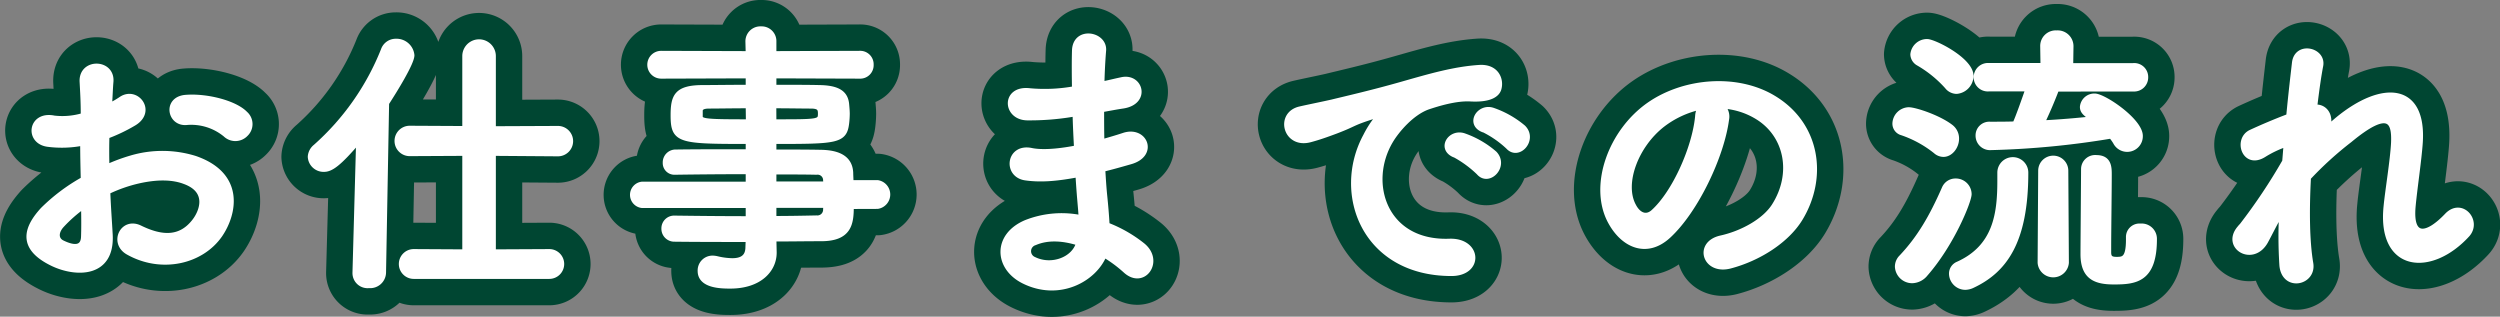
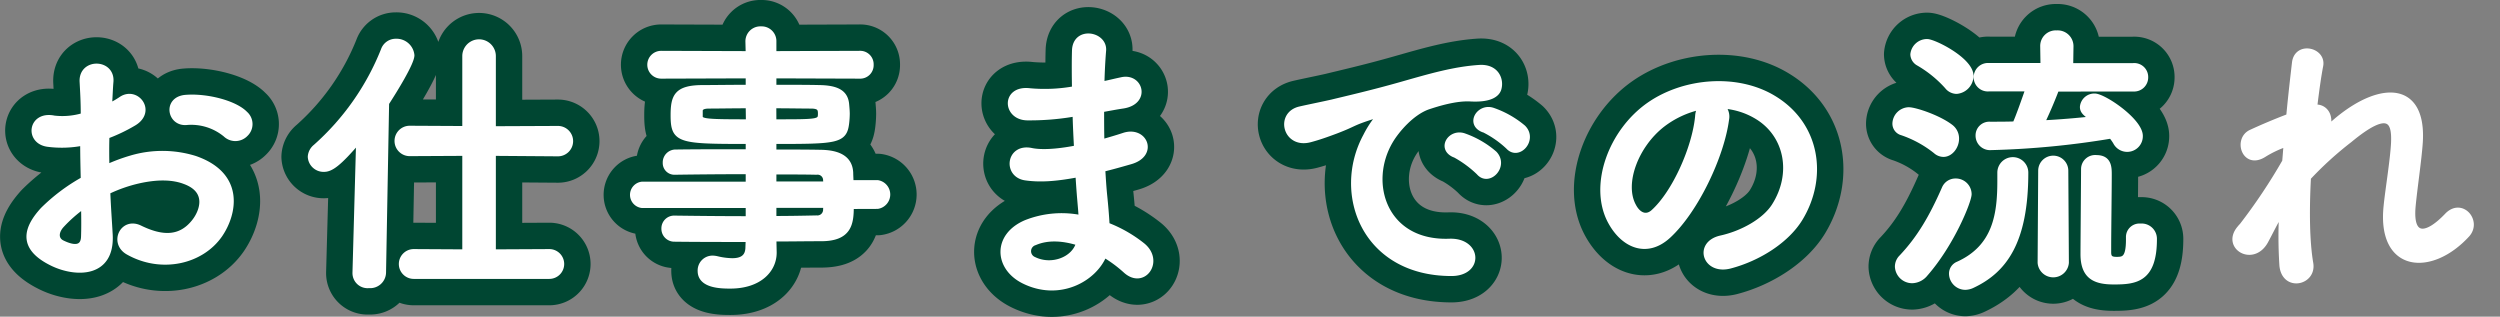
<svg xmlns="http://www.w3.org/2000/svg" viewBox="0 0 521.32 66.03">
  <rect x="0" y="0" width="521.32" height="66.03" fill="#808080" stroke="none" />
  <defs>
    <style>.cls-1{fill:#006eb8;}.cls-2,.cls-3{fill:none;stroke-linecap:round;stroke-linejoin:round;}.cls-2{stroke:#004632;stroke-width:12px;}.cls-3{stroke:#fff;}.cls-4{fill:#fff;}</style>
  </defs>
  <title>flow_title</title>
  <g id="レイヤー_2" data-name="レイヤー 2">
    <g id="_01" data-name="01">
      <path class="cls-1" d="M23,48.9c.48,8.58-7.2,8.46-12.12,6.06-7.14-3.48-5.16-7.74-2-11.22a38.65,38.65,0,0,1,8.46-6.36c-.06-2.52-.12-5.1-.12-7.5a22.5,22.5,0,0,1-7.2.24c-4.44-.54-3.72-6.54,1.26-5.52a15,15,0,0,0,6.06-.54c0-2.82-.12-4.74-.24-7-.24-4.44,6.36-4.32,6.06-.06-.12,1.32-.18,3.24-.3,5a18,18,0,0,0,2.4-1.38c3.24-2.16,6.9,2.58,2.7,5.1a34.68,34.68,0,0,1-5.64,2.7c-.06,1.86-.06,4.08,0,6.36a36.94,36.94,0,0,1,5-1.86A23,23,0,0,1,40.68,33c9.9,3.42,8.28,11.52,5.22,16-3.9,5.64-12.3,7.56-19.26,3.6-3.42-2-1.08-6.9,2.58-5.1,4.68,2.28,8.52,2.34,11.4-1.5,1.44-1.92,3.12-6.18-2.1-8.1-2.34-.9-5.52-1.08-9.72-.12A30.49,30.49,0,0,0,22.5,40C22.62,43.2,22.86,46.32,23,48.9ZM12.9,47c-1.26,1.38-1.26,2.94.12,3.6,2.58,1.26,4.32,1.08,4.38-1.26.06-1.62.06-3.84,0-6.3A29.45,29.45,0,0,0,12.9,47Zm34-19A11.21,11.21,0,0,0,39,25.56c-3.66.42-4.62-4.92-.3-5.28S49,21.42,51.18,23.7A2.91,2.91,0,0,1,51.24,28,3,3,0,0,1,46.92,28Z" />
      <path class="cls-1" d="M74.76,29.4c-4.14,4.86-5.76,5.94-7.2,5.94a2.8,2.8,0,0,1-2.88-2.64,2.89,2.89,0,0,1,1.08-2.1A53.23,53.23,0,0,0,79.92,10.44a2.75,2.75,0,0,1,2.64-1.86,3.25,3.25,0,0,1,3.36,2.94c0,1.62-3.66,7.5-5.28,10L80,56.88a2.81,2.81,0,0,1-3.06,2.7A2.65,2.65,0,0,1,74,57v-.12ZM86.28,57.66a2.61,2.61,0,1,1,0-5.22l10.62.06V32l-11.46.06a2.67,2.67,0,1,1,0-5.34l11.46.06V11.7a3,3,0,0,1,6,0V26.82l13.44-.06a2.67,2.67,0,1,1,0,5.34L102.9,32V52.5l11.64-.06a2.61,2.61,0,1,1,0,5.22Z" />
      <path class="cls-1" d="M177.54,43.08c0,3.54-.42,6.72-6.3,6.72-3.12,0-6.42.06-9.84.06l.06,2.76v.06c0,3.6-3.06,7-9.18,7-1.92,0-6.3-.06-6.3-3.18a2.6,2.6,0,0,1,2.64-2.7,4.63,4.63,0,0,1,.9.12,14.46,14.46,0,0,0,3.18.42c1.8,0,3.24-.6,3.24-2.82l.06-1.56c-5.22,0-10.5,0-15.3-.06a2.19,2.19,0,0,1-2.28-2.22,2.16,2.16,0,0,1,2.28-2.22h.06c4.44.06,9.84.12,15.24.12v-2.7H133.92a2.26,2.26,0,0,1,0-4.5H156V35.82c-5.64,0-11.34.06-15.24.12h-.06a1.93,1.93,0,0,1-2-2A2.19,2.19,0,0,1,141,31.68c4.26-.06,9.66-.06,15-.06v-2.1c-14.34,0-15.66-.12-15.66-5.46,0-4,.72-5.82,6.24-5.82,2.28,0,5.76-.06,9.42-.06V15.84l-18.12.06a2.4,2.4,0,1,1,0-4.8l18.12.06-.06-2.46A2.62,2.62,0,0,1,158.7,6a2.58,2.58,0,0,1,2.7,2.7v2.46l17.82-.06a2.31,2.31,0,0,1,2.46,2.4,2.31,2.31,0,0,1-2.46,2.4l-17.82-.06v2.34c3.66,0,7.14,0,9.48.06,3.84.06,5.52,1.14,5.7,3.6.06.66.12,1.32.12,1.92a18.17,18.17,0,0,1-.12,1.86c-.42,3.84-2.1,3.9-15.18,3.9v2.16c3.54,0,6.9,0,9.78.06,3.84.06,6.12,1.32,6.24,4.32,0,.54.06,1.2.06,2H183a2.53,2.53,0,0,1,0,5ZM156,22.08c-3.24,0-6.24.06-8.1.06-1.26,0-1.74.3-1.86.84V24.3c0,1,1.44,1.08,10,1.08Zm5.4,3.3c9.48,0,9.66,0,9.66-1.74,0-1-.3-1.5-2-1.5s-4.56-.06-7.68-.06Zm10.74,12.18a1.64,1.64,0,0,0-1.86-1.62c-2.46-.06-5.52-.06-8.88-.06v2.46h10.8ZM161.4,42.84v2.7c3.12,0,6.12-.06,8.88-.12a1.69,1.69,0,0,0,1.86-1.68c0-.3.06-.6.06-.9Z" />
      <path class="cls-1" d="M223.56,23.88a54,54,0,0,1-9.42.72c-4.62-.12-4.86-6.36.6-5.7a34.51,34.51,0,0,0,9.3-.42c-.06-3.18-.06-6,0-7.92.12-4.62,6.36-3.54,6.12-.06-.18,2.16-.3,4.56-.36,7,1.26-.24,2.64-.6,4.08-.9,4-.9,5.58,4.68.36,5.52-1.62.24-3.12.54-4.5.78,0,2.22,0,4.44.06,6.66,1.44-.42,2.94-.84,4.56-1.38,4.44-1.44,6.72,4.08,1.38,5.58-2.1.6-4,1.14-5.76,1.56.12,2,.24,3.9.42,5.64s.36,3.78.48,5.94a27.9,27.9,0,0,1,7.44,4.26c4,3.3.12,8.76-3.66,5.28a27.63,27.63,0,0,0-4.38-3.24c-2.1,5.1-9.42,9.12-16.8,5.46-5.7-2.82-6.06-9.54.48-12.3a20.27,20.27,0,0,1,11.46-1c-.06-1.26-.18-2.52-.3-3.9s-.24-3.12-.36-5c-4.74.9-7.92,1.08-10.92.66-4.26-.6-3.54-6.78,1.26-5.76,1.74.36,4.74.36,9.36-.54-.12-2.28-.24-4.62-.3-7Zm-7.74,26.76a1.81,1.81,0,0,0-.18,3.42c3.66,1.8,8.34,0,9.24-3.36C221.64,49.68,218.46,49.5,215.82,50.64Z" />
      <path class="cls-1" d="M284.76,28.32a20.73,20.73,0,0,1,1.92-3.12c1-1.26.66-1.2-.48-.84-4.5,1.44-3.48,1.44-7.56,3-1.92.72-3.6,1.32-5.4,1.8-5.28,1.44-6.9-5.46-2.1-6.48,1.26-.3,4.74-1,6.66-1.44,2.94-.72,8.22-1.92,14.34-3.66s11-3.18,16.32-3.54c3.72-.24,4.74,2.7,4.08,4.62-.36,1-1.68,2.22-5.88,2-3.06-.18-6.84,1-8.88,1.68-3.36,1.2-6.42,4.8-7.74,7-5.28,8.82-1.26,21.42,12.18,20.94,6.3-.24,6.72,6.84.36,6.78C284.46,57,278.22,40.38,284.76,28.32Zm18.48,4c-3.18-1.38-.78-5.1,2.16-4A19.59,19.59,0,0,1,311.7,32c2.46,2.64-1.26,6.48-3.36,4A23,23,0,0,0,303.24,32.28Zm6.06-5.22c-3.24-1.26-.9-5.1,2-4.14a19.91,19.91,0,0,1,6.36,3.6c2.52,2.52-1,6.48-3.18,4.08A21.06,21.06,0,0,0,309.3,27.06Z" />
      <path class="cls-1" d="M360.06,24.9c-1,7.62-6.36,19-12.12,24.3-4.62,4.26-9.66,1.92-12.3-3.24-3.78-7.44.24-18.6,8.28-24.18,7.38-5.1,18.36-5.94,25.92-1.38,9.3,5.58,10.8,16.62,5.58,25.2-2.82,4.62-8.7,8.34-14.64,9.9-5.28,1.38-7.14-4.68-2-5.88,4.56-1,9.18-3.6,11.16-6.72,4.26-6.72,2.64-14.58-3.3-18.36a15.56,15.56,0,0,0-7.44-2.4A3,3,0,0,1,360.06,24.9ZM346.74,26c-5.58,4.32-8.58,12.3-6.06,16.92.9,1.74,2.46,2.64,4,1.32,4.5-4,8.7-13.5,9.3-20a4.24,4.24,0,0,1,.54-1.86A19.88,19.88,0,0,0,346.74,26Z" />
      <path class="cls-1" d="M403.62,31.56a23.18,23.18,0,0,0-7-3.84,2,2,0,0,1-1.5-2A3,3,0,0,1,398,22.86c1.38,0,6.24,1.62,8.76,3.54a3.06,3.06,0,0,1,1.26,2.52c0,1.68-1.26,3.3-2.76,3.3A2.5,2.5,0,0,1,403.62,31.56Zm-4.86,27a3.11,3.11,0,0,1-3.12-2.94,2.78,2.78,0,0,1,.84-2c3.78-4,6.3-8.34,8.94-14.34a2.55,2.55,0,0,1,2.4-1.56,2.8,2.8,0,0,1,2.82,2.76c0,1.44-3.54,10.32-9.12,16.68A3.72,3.72,0,0,1,398.76,58.56ZM406,18.06a24.42,24.42,0,0,0-6-4.86,2.22,2.22,0,0,1-1.14-1.86,3,3,0,0,1,3-2.7c1.44,0,9.18,3.84,9.18,7.2A3.32,3.32,0,0,1,408,19.08,2.58,2.58,0,0,1,406,18.06ZM417,36a2.73,2.73,0,0,1,5.46,0c0,14.52-4.5,20.46-11.16,23.58a3.65,3.65,0,0,1-1.5.36,2.92,2.92,0,0,1-2.88-2.88,2.18,2.18,0,0,1,1.32-2C416.1,51.54,417,44.64,417,37.74V36Zm11.88-17.4c-.48,1.32-1.86,4.68-3,7,3.6-.18,7.14-.48,10.44-.84-1.44-1-2.1-1.5-2.1-2.46A2.52,2.52,0,0,1,436.8,20c1.92,0,9.54,5.16,9.54,8.34a2.76,2.76,0,0,1-5.22,1.32,9.56,9.56,0,0,0-.9-1.26,177.19,177.19,0,0,1-25,2.4,2.52,2.52,0,0,1-2.76-2.52,2.36,2.36,0,0,1,2.52-2.4H415c1.68,0,3.42,0,5.16-.06.6-1.26,1.92-5,2.7-7.26h-8.1a2.46,2.46,0,0,1-2.7-2.46,2.5,2.5,0,0,1,2.7-2.46H426l-.06-4V9.6a2.75,2.75,0,0,1,2.94-2.76,2.8,2.8,0,0,1,3,2.76v.06l-.06,4h13a2.41,2.41,0,0,1,2.64,2.46,2.44,2.44,0,0,1-2.64,2.46Zm-3.36,17a2.64,2.64,0,0,1,5.28,0l.12,19.2a2.77,2.77,0,0,1-5.52,0Zm18.3,13.86a2.31,2.31,0,0,1,2.52-2.34,2.69,2.69,0,0,1,2.94,2.76c0,8.52-4,8.94-8.46,8.94-3.72,0-6.48-.9-6.48-5.82,0-1.92.12-16.26.12-17.76a2.44,2.44,0,0,1,2.7-2.4c2.7,0,2.7,2.1,2.7,3.6,0,3.36-.12,11.94-.12,15.18v1c0,1.14.48,1.44,1.62,1.44,1.38,0,2.46-.06,2.46-4.08v-.54Z" />
      <path class="cls-1" d="M472.44,50.4c-2.7,4.74-8.76,1.08-5.46-2.82a4.91,4.91,0,0,1,.48-.54,117.8,117.8,0,0,0,8.94-13.38c.12-1.2.18-2.34.3-3.54a22.21,22.21,0,0,0-4.56,2.16c-4.14,2.64-6-3.24-2.76-4.74,2.16-1,5-2.22,7.86-3.3.42-4.5.9-8.52,1.2-11.16.48-4,6.12-2.7,5.52.6-.42,2.16-.84,5.16-1.26,8.64,1.92-.24,3.6,1.56,2.7,4.38.72-.66,1.44-1.32,2.1-1.86,9.3-7.62,18-7.08,17.22,4.86-.24,3.6-1.2,10-1.5,13.38-.6,6.84,2.94,6.12,7,1.86,3.06-3.24,6.84,1.14,4.32,4-7.62,8.34-18.36,7.38-17-5.88.3-3.18,1.38-9.66,1.56-13.26.18-4.26-.72-7.5-9.12-.54a72.13,72.13,0,0,0-8.58,7.8c-.36,6.66-.3,13.26.48,17.82.72,4.14-5.58,5.52-6.06.48a94.08,94.08,0,0,1-.06-11.1C474.48,46.38,473.4,48.66,472.44,50.4Z" />
      <path class="cls-2" d="M23,48.9c.48,8.58-7.2,8.46-12.12,6.06-7.14-3.48-5.16-7.74-2-11.22a38.65,38.65,0,0,1,8.46-6.36c-.06-2.52-.12-5.1-.12-7.5a22.5,22.5,0,0,1-7.2.24c-4.44-.54-3.72-6.54,1.26-5.52a15,15,0,0,0,6.06-.54c0-2.82-.12-4.74-.24-7-.24-4.44,6.36-4.32,6.06-.06-.12,1.32-.18,3.24-.3,5a18,18,0,0,0,2.4-1.38c3.24-2.16,6.9,2.58,2.7,5.1a34.68,34.68,0,0,1-5.64,2.7c-.06,1.86-.06,4.08,0,6.36a36.94,36.94,0,0,1,5-1.86A23,23,0,0,1,40.68,33c9.9,3.42,8.28,11.52,5.22,16-3.9,5.64-12.3,7.56-19.26,3.6-3.42-2-1.08-6.9,2.58-5.1,4.68,2.28,8.52,2.34,11.4-1.5,1.44-1.92,3.12-6.18-2.1-8.1-2.34-.9-5.52-1.08-9.72-.12A30.49,30.49,0,0,0,22.5,40C22.62,43.2,22.86,46.32,23,48.9ZM12.9,47c-1.26,1.38-1.26,2.94.12,3.6,2.58,1.26,4.32,1.08,4.38-1.26.06-1.62.06-3.84,0-6.3A29.45,29.45,0,0,0,12.9,47Zm34-19A11.21,11.21,0,0,0,39,25.56c-3.66.42-4.62-4.92-.3-5.28S49,21.42,51.18,23.7A2.91,2.91,0,0,1,51.24,28,3,3,0,0,1,46.92,28Z" />
      <path class="cls-2" d="M74.76,29.4c-4.14,4.86-5.76,5.94-7.2,5.94a2.8,2.8,0,0,1-2.88-2.64,2.89,2.89,0,0,1,1.08-2.1A53.23,53.23,0,0,0,79.92,10.44a2.75,2.75,0,0,1,2.64-1.86,3.25,3.25,0,0,1,3.36,2.94c0,1.62-3.66,7.5-5.28,10L80,56.88a2.81,2.81,0,0,1-3.06,2.7A2.65,2.65,0,0,1,74,57v-.12ZM86.28,57.66a2.61,2.61,0,1,1,0-5.22l10.62.06V32l-11.46.06a2.67,2.67,0,1,1,0-5.34l11.46.06V11.7a3,3,0,0,1,6,0V26.82l13.44-.06a2.67,2.67,0,1,1,0,5.34L102.9,32V52.5l11.64-.06a2.61,2.61,0,1,1,0,5.22Z" />
      <path class="cls-2" d="M177.54,43.08c0,3.54-.42,6.72-6.3,6.72-3.12,0-6.42.06-9.84.06l.06,2.76v.06c0,3.6-3.06,7-9.18,7-1.92,0-6.3-.06-6.3-3.18a2.6,2.6,0,0,1,2.64-2.7,4.63,4.63,0,0,1,.9.12,14.46,14.46,0,0,0,3.18.42c1.8,0,3.24-.6,3.24-2.82l.06-1.56c-5.22,0-10.5,0-15.3-.06a2.19,2.19,0,0,1-2.28-2.22,2.16,2.16,0,0,1,2.28-2.22h.06c4.44.06,9.84.12,15.24.12v-2.7H133.92a2.26,2.26,0,0,1,0-4.5H156V35.82c-5.64,0-11.34.06-15.24.12h-.06a1.93,1.93,0,0,1-2-2A2.19,2.19,0,0,1,141,31.68c4.26-.06,9.66-.06,15-.06v-2.1c-14.34,0-15.66-.12-15.66-5.46,0-4,.72-5.82,6.24-5.82,2.28,0,5.76-.06,9.42-.06V15.84l-18.12.06a2.4,2.4,0,1,1,0-4.8l18.12.06-.06-2.46A2.62,2.62,0,0,1,158.7,6a2.58,2.58,0,0,1,2.7,2.7v2.46l17.82-.06a2.31,2.31,0,0,1,2.46,2.4,2.31,2.31,0,0,1-2.46,2.4l-17.82-.06v2.34c3.66,0,7.14,0,9.48.06,3.84.06,5.52,1.14,5.7,3.6.06.66.12,1.32.12,1.92a18.17,18.17,0,0,1-.12,1.86c-.42,3.84-2.1,3.9-15.18,3.9v2.16c3.54,0,6.9,0,9.78.06,3.84.06,6.12,1.32,6.24,4.32,0,.54.06,1.2.06,2H183a2.53,2.53,0,0,1,0,5ZM156,22.08c-3.24,0-6.24.06-8.1.06-1.26,0-1.74.3-1.86.84V24.3c0,1,1.44,1.08,10,1.08Zm5.4,3.3c9.48,0,9.66,0,9.66-1.74,0-1-.3-1.5-2-1.5s-4.56-.06-7.68-.06Zm10.74,12.18a1.64,1.64,0,0,0-1.86-1.62c-2.46-.06-5.52-.06-8.88-.06v2.46h10.8ZM161.4,42.84v2.7c3.12,0,6.12-.06,8.88-.12a1.69,1.69,0,0,0,1.86-1.68c0-.3.06-.6.06-.9Z" />
      <path class="cls-2" d="M223.56,23.88a54,54,0,0,1-9.42.72c-4.62-.12-4.86-6.36.6-5.7a34.51,34.51,0,0,0,9.3-.42c-.06-3.18-.06-6,0-7.92.12-4.62,6.36-3.54,6.12-.06-.18,2.16-.3,4.56-.36,7,1.26-.24,2.64-.6,4.08-.9,4-.9,5.58,4.68.36,5.52-1.62.24-3.12.54-4.5.78,0,2.22,0,4.44.06,6.66,1.44-.42,2.94-.84,4.56-1.38,4.44-1.44,6.72,4.08,1.38,5.58-2.1.6-4,1.14-5.76,1.56.12,2,.24,3.9.42,5.64s.36,3.78.48,5.94a27.9,27.9,0,0,1,7.44,4.26c4,3.3.12,8.76-3.66,5.28a27.63,27.63,0,0,0-4.38-3.24c-2.1,5.1-9.42,9.12-16.8,5.46-5.7-2.82-6.06-9.54.48-12.3a20.27,20.27,0,0,1,11.46-1c-.06-1.26-.18-2.52-.3-3.9s-.24-3.12-.36-5c-4.74.9-7.92,1.08-10.92.66-4.26-.6-3.54-6.78,1.26-5.76,1.74.36,4.74.36,9.36-.54-.12-2.28-.24-4.62-.3-7Zm-7.74,26.76a1.81,1.81,0,0,0-.18,3.42c3.66,1.8,8.34,0,9.24-3.36C221.64,49.68,218.46,49.5,215.82,50.64Z" />
      <path class="cls-2" d="M284.76,28.32a20.73,20.73,0,0,1,1.92-3.12c1-1.26.66-1.2-.48-.84-4.5,1.44-3.48,1.44-7.56,3-1.92.72-3.6,1.32-5.4,1.8-5.28,1.44-6.9-5.46-2.1-6.48,1.26-.3,4.74-1,6.66-1.44,2.94-.72,8.22-1.92,14.34-3.66s11-3.18,16.32-3.54c3.72-.24,4.74,2.7,4.08,4.62-.36,1-1.68,2.22-5.88,2-3.06-.18-6.84,1-8.88,1.68-3.36,1.2-6.42,4.8-7.74,7-5.28,8.82-1.26,21.42,12.18,20.94,6.3-.24,6.72,6.84.36,6.78C284.46,57,278.22,40.38,284.76,28.32Zm18.48,4c-3.18-1.38-.78-5.1,2.16-4A19.59,19.59,0,0,1,311.7,32c2.46,2.64-1.26,6.48-3.36,4A23,23,0,0,0,303.24,32.28Zm6.06-5.22c-3.24-1.26-.9-5.1,2-4.14a19.91,19.91,0,0,1,6.36,3.6c2.52,2.52-1,6.48-3.18,4.08A21.06,21.06,0,0,0,309.3,27.06Z" />
      <path class="cls-2" d="M360.06,24.9c-1,7.62-6.36,19-12.12,24.3-4.62,4.26-9.66,1.92-12.3-3.24-3.78-7.44.24-18.6,8.28-24.18,7.38-5.1,18.36-5.94,25.92-1.38,9.3,5.58,10.8,16.62,5.58,25.2-2.82,4.62-8.7,8.34-14.64,9.9-5.28,1.38-7.14-4.68-2-5.88,4.56-1,9.18-3.6,11.16-6.72,4.26-6.72,2.64-14.58-3.3-18.36a15.56,15.56,0,0,0-7.44-2.4A3,3,0,0,1,360.06,24.9ZM346.74,26c-5.58,4.32-8.58,12.3-6.06,16.92.9,1.74,2.46,2.64,4,1.32,4.5-4,8.7-13.5,9.3-20a4.24,4.24,0,0,1,.54-1.86A19.88,19.88,0,0,0,346.74,26Z" />
      <path class="cls-2" d="M403.62,31.56a23.18,23.18,0,0,0-7-3.84,2,2,0,0,1-1.5-2A3,3,0,0,1,398,22.86c1.38,0,6.24,1.62,8.76,3.54a3.06,3.06,0,0,1,1.26,2.52c0,1.68-1.26,3.3-2.76,3.3A2.5,2.5,0,0,1,403.62,31.56Zm-4.86,27a3.11,3.11,0,0,1-3.12-2.94,2.78,2.78,0,0,1,.84-2c3.78-4,6.3-8.34,8.94-14.34a2.55,2.55,0,0,1,2.4-1.56,2.8,2.8,0,0,1,2.82,2.76c0,1.44-3.54,10.32-9.12,16.68A3.72,3.72,0,0,1,398.76,58.56ZM406,18.06a24.42,24.42,0,0,0-6-4.86,2.22,2.22,0,0,1-1.14-1.86,3,3,0,0,1,3-2.7c1.44,0,9.18,3.84,9.18,7.2A3.32,3.32,0,0,1,408,19.08,2.58,2.58,0,0,1,406,18.06ZM417,36a2.73,2.73,0,0,1,5.46,0c0,14.52-4.5,20.46-11.16,23.58a3.65,3.65,0,0,1-1.5.36,2.92,2.92,0,0,1-2.88-2.88,2.18,2.18,0,0,1,1.32-2C416.1,51.54,417,44.64,417,37.74V36Zm11.88-17.4c-.48,1.32-1.86,4.68-3,7,3.6-.18,7.14-.48,10.44-.84-1.44-1-2.1-1.5-2.1-2.46A2.52,2.52,0,0,1,436.8,20c1.92,0,9.54,5.16,9.54,8.34a2.76,2.76,0,0,1-5.22,1.32,9.56,9.56,0,0,0-.9-1.26,177.19,177.19,0,0,1-25,2.4,2.52,2.52,0,0,1-2.76-2.52,2.36,2.36,0,0,1,2.52-2.4H415c1.68,0,3.42,0,5.16-.06.6-1.26,1.92-5,2.7-7.26h-8.1a2.46,2.46,0,0,1-2.7-2.46,2.5,2.5,0,0,1,2.7-2.46H426l-.06-4V9.6a2.75,2.75,0,0,1,2.94-2.76,2.8,2.8,0,0,1,3,2.76v.06l-.06,4h13a2.41,2.41,0,0,1,2.64,2.46,2.44,2.44,0,0,1-2.64,2.46Zm-3.36,17a2.64,2.64,0,0,1,5.28,0l.12,19.2a2.77,2.77,0,0,1-5.52,0Zm18.3,13.86a2.31,2.31,0,0,1,2.52-2.34,2.69,2.69,0,0,1,2.94,2.76c0,8.52-4,8.94-8.46,8.94-3.72,0-6.48-.9-6.48-5.82,0-1.92.12-16.26.12-17.76a2.44,2.44,0,0,1,2.7-2.4c2.7,0,2.7,2.1,2.7,3.6,0,3.36-.12,11.94-.12,15.18v1c0,1.14.48,1.44,1.62,1.44,1.38,0,2.46-.06,2.46-4.08v-.54Z" />
-       <path class="cls-2" d="M472.44,50.4c-2.7,4.74-8.76,1.08-5.46-2.82a4.91,4.91,0,0,1,.48-.54,117.8,117.8,0,0,0,8.94-13.38c.12-1.2.18-2.34.3-3.54a22.21,22.21,0,0,0-4.56,2.16c-4.14,2.64-6-3.24-2.76-4.74,2.16-1,5-2.22,7.86-3.3.42-4.5.9-8.52,1.2-11.16.48-4,6.12-2.7,5.52.6-.42,2.16-.84,5.16-1.26,8.64,1.92-.24,3.6,1.56,2.7,4.38.72-.66,1.44-1.32,2.1-1.86,9.3-7.62,18-7.08,17.22,4.86-.24,3.6-1.2,10-1.5,13.38-.6,6.84,2.94,6.12,7,1.86,3.06-3.24,6.84,1.14,4.32,4-7.62,8.34-18.36,7.38-17-5.88.3-3.18,1.38-9.66,1.56-13.26.18-4.26-.72-7.5-9.12-.54a72.13,72.13,0,0,0-8.58,7.8c-.36,6.66-.3,13.26.48,17.82.72,4.14-5.58,5.52-6.06.48a94.08,94.08,0,0,1-.06-11.1C474.48,46.38,473.4,48.66,472.44,50.4Z" />
      <path class="cls-3" d="M23,48.9c.48,8.58-7.2,8.46-12.12,6.06-7.14-3.48-5.16-7.74-2-11.22a38.65,38.65,0,0,1,8.46-6.36c-.06-2.52-.12-5.1-.12-7.5a22.5,22.5,0,0,1-7.2.24c-4.44-.54-3.72-6.54,1.26-5.52a15,15,0,0,0,6.06-.54c0-2.82-.12-4.74-.24-7-.24-4.44,6.36-4.32,6.06-.06-.12,1.32-.18,3.24-.3,5a18,18,0,0,0,2.4-1.38c3.24-2.16,6.9,2.58,2.7,5.1a34.68,34.68,0,0,1-5.64,2.7c-.06,1.86-.06,4.08,0,6.36a36.94,36.94,0,0,1,5-1.86A23,23,0,0,1,40.68,33c9.9,3.42,8.28,11.52,5.22,16-3.9,5.64-12.3,7.56-19.26,3.6-3.42-2-1.08-6.9,2.58-5.1,4.68,2.28,8.52,2.34,11.4-1.5,1.44-1.92,3.12-6.18-2.1-8.1-2.34-.9-5.52-1.08-9.72-.12A30.49,30.49,0,0,0,22.5,40C22.62,43.2,22.86,46.32,23,48.9ZM12.9,47c-1.26,1.38-1.26,2.94.12,3.6,2.58,1.26,4.32,1.08,4.38-1.26.06-1.62.06-3.84,0-6.3A29.45,29.45,0,0,0,12.9,47Zm34-19A11.21,11.21,0,0,0,39,25.56c-3.66.42-4.62-4.92-.3-5.28S49,21.42,51.18,23.7A2.91,2.91,0,0,1,51.24,28,3,3,0,0,1,46.92,28Z" />
      <path class="cls-3" d="M74.76,29.4c-4.14,4.86-5.76,5.94-7.2,5.94a2.8,2.8,0,0,1-2.88-2.64,2.89,2.89,0,0,1,1.08-2.1A53.23,53.23,0,0,0,79.92,10.44a2.75,2.75,0,0,1,2.64-1.86,3.25,3.25,0,0,1,3.36,2.94c0,1.62-3.66,7.5-5.28,10L80,56.88a2.81,2.81,0,0,1-3.06,2.7A2.65,2.65,0,0,1,74,57v-.12ZM86.28,57.66a2.61,2.61,0,1,1,0-5.22l10.62.06V32l-11.46.06a2.67,2.67,0,1,1,0-5.34l11.46.06V11.7a3,3,0,0,1,6,0V26.82l13.44-.06a2.67,2.67,0,1,1,0,5.34L102.9,32V52.5l11.64-.06a2.61,2.61,0,1,1,0,5.22Z" />
      <path class="cls-3" d="M177.54,43.08c0,3.54-.42,6.72-6.3,6.72-3.12,0-6.42.06-9.84.06l.06,2.76v.06c0,3.6-3.06,7-9.18,7-1.92,0-6.3-.06-6.3-3.18a2.6,2.6,0,0,1,2.64-2.7,4.63,4.63,0,0,1,.9.12,14.46,14.46,0,0,0,3.18.42c1.8,0,3.24-.6,3.24-2.82l.06-1.56c-5.22,0-10.5,0-15.3-.06a2.19,2.19,0,0,1-2.28-2.22,2.16,2.16,0,0,1,2.28-2.22h.06c4.44.06,9.84.12,15.24.12v-2.7H133.92a2.26,2.26,0,0,1,0-4.5H156V35.82c-5.64,0-11.34.06-15.24.12h-.06a1.93,1.93,0,0,1-2-2A2.19,2.19,0,0,1,141,31.68c4.26-.06,9.66-.06,15-.06v-2.1c-14.34,0-15.66-.12-15.66-5.46,0-4,.72-5.82,6.24-5.82,2.28,0,5.76-.06,9.42-.06V15.84l-18.12.06a2.4,2.4,0,1,1,0-4.8l18.12.06-.06-2.46A2.62,2.62,0,0,1,158.7,6a2.58,2.58,0,0,1,2.7,2.7v2.46l17.82-.06a2.31,2.31,0,0,1,2.46,2.4,2.31,2.31,0,0,1-2.46,2.4l-17.82-.06v2.34c3.66,0,7.14,0,9.48.06,3.84.06,5.52,1.14,5.7,3.6.06.66.12,1.32.12,1.92a18.17,18.17,0,0,1-.12,1.86c-.42,3.84-2.1,3.9-15.18,3.9v2.16c3.54,0,6.9,0,9.78.06,3.84.06,6.12,1.32,6.24,4.32,0,.54.06,1.2.06,2H183a2.53,2.53,0,0,1,0,5ZM156,22.08c-3.24,0-6.24.06-8.1.06-1.26,0-1.74.3-1.86.84V24.3c0,1,1.44,1.08,10,1.08Zm5.4,3.3c9.48,0,9.66,0,9.66-1.74,0-1-.3-1.5-2-1.5s-4.56-.06-7.68-.06Zm10.74,12.18a1.64,1.64,0,0,0-1.86-1.62c-2.46-.06-5.52-.06-8.88-.06v2.46h10.8ZM161.4,42.84v2.7c3.12,0,6.12-.06,8.88-.12a1.69,1.69,0,0,0,1.86-1.68c0-.3.06-.6.06-.9Z" />
      <path class="cls-3" d="M223.56,23.88a54,54,0,0,1-9.42.72c-4.62-.12-4.86-6.36.6-5.7a34.51,34.51,0,0,0,9.3-.42c-.06-3.18-.06-6,0-7.92.12-4.62,6.36-3.54,6.12-.06-.18,2.16-.3,4.56-.36,7,1.26-.24,2.64-.6,4.08-.9,4-.9,5.58,4.68.36,5.52-1.62.24-3.12.54-4.5.78,0,2.22,0,4.44.06,6.66,1.44-.42,2.94-.84,4.56-1.38,4.44-1.44,6.72,4.08,1.38,5.58-2.1.6-4,1.14-5.76,1.56.12,2,.24,3.9.42,5.64s.36,3.78.48,5.94a27.9,27.9,0,0,1,7.44,4.26c4,3.3.12,8.76-3.66,5.28a27.63,27.63,0,0,0-4.38-3.24c-2.1,5.1-9.42,9.12-16.8,5.46-5.7-2.82-6.06-9.54.48-12.3a20.27,20.27,0,0,1,11.46-1c-.06-1.26-.18-2.52-.3-3.9s-.24-3.12-.36-5c-4.74.9-7.92,1.08-10.92.66-4.26-.6-3.54-6.78,1.26-5.76,1.74.36,4.74.36,9.36-.54-.12-2.28-.24-4.62-.3-7Zm-7.74,26.76a1.81,1.81,0,0,0-.18,3.42c3.66,1.8,8.34,0,9.24-3.36C221.64,49.68,218.46,49.5,215.82,50.64Z" />
      <path class="cls-3" d="M284.76,28.32a20.73,20.73,0,0,1,1.92-3.12c1-1.26.66-1.2-.48-.84-4.5,1.44-3.48,1.44-7.56,3-1.92.72-3.6,1.32-5.4,1.8-5.28,1.44-6.9-5.46-2.1-6.48,1.26-.3,4.74-1,6.66-1.44,2.94-.72,8.22-1.92,14.34-3.66s11-3.18,16.32-3.54c3.72-.24,4.74,2.7,4.08,4.62-.36,1-1.68,2.22-5.88,2-3.06-.18-6.84,1-8.88,1.68-3.36,1.2-6.42,4.8-7.74,7-5.28,8.82-1.26,21.42,12.18,20.94,6.3-.24,6.72,6.84.36,6.78C284.46,57,278.22,40.38,284.76,28.32Zm18.48,4c-3.18-1.38-.78-5.1,2.16-4A19.59,19.59,0,0,1,311.7,32c2.46,2.64-1.26,6.48-3.36,4A23,23,0,0,0,303.24,32.28Zm6.06-5.22c-3.24-1.26-.9-5.1,2-4.14a19.91,19.91,0,0,1,6.36,3.6c2.52,2.52-1,6.48-3.18,4.08A21.06,21.06,0,0,0,309.3,27.06Z" />
      <path class="cls-3" d="M360.06,24.9c-1,7.62-6.36,19-12.12,24.3-4.62,4.26-9.66,1.92-12.3-3.24-3.78-7.44.24-18.6,8.28-24.18,7.38-5.1,18.36-5.94,25.92-1.38,9.3,5.58,10.8,16.62,5.58,25.2-2.82,4.62-8.7,8.34-14.64,9.9-5.28,1.38-7.14-4.68-2-5.88,4.56-1,9.18-3.6,11.16-6.72,4.26-6.72,2.64-14.58-3.3-18.36a15.56,15.56,0,0,0-7.44-2.4A3,3,0,0,1,360.06,24.9ZM346.74,26c-5.58,4.32-8.58,12.3-6.06,16.92.9,1.74,2.46,2.64,4,1.32,4.5-4,8.7-13.5,9.3-20a4.24,4.24,0,0,1,.54-1.86A19.88,19.88,0,0,0,346.74,26Z" />
      <path class="cls-3" d="M403.62,31.56a23.18,23.18,0,0,0-7-3.84,2,2,0,0,1-1.5-2A3,3,0,0,1,398,22.86c1.38,0,6.24,1.62,8.76,3.54a3.06,3.06,0,0,1,1.26,2.52c0,1.68-1.26,3.3-2.76,3.3A2.5,2.5,0,0,1,403.62,31.56Zm-4.86,27a3.11,3.11,0,0,1-3.12-2.94,2.78,2.78,0,0,1,.84-2c3.78-4,6.3-8.34,8.94-14.34a2.55,2.55,0,0,1,2.4-1.56,2.8,2.8,0,0,1,2.82,2.76c0,1.44-3.54,10.32-9.12,16.68A3.72,3.72,0,0,1,398.76,58.56ZM406,18.06a24.42,24.42,0,0,0-6-4.86,2.22,2.22,0,0,1-1.14-1.86,3,3,0,0,1,3-2.7c1.44,0,9.18,3.84,9.18,7.2A3.32,3.32,0,0,1,408,19.08,2.58,2.58,0,0,1,406,18.06ZM417,36a2.73,2.73,0,0,1,5.46,0c0,14.52-4.5,20.46-11.16,23.58a3.65,3.65,0,0,1-1.5.36,2.92,2.92,0,0,1-2.88-2.88,2.18,2.18,0,0,1,1.32-2C416.1,51.54,417,44.64,417,37.74V36Zm11.88-17.4c-.48,1.32-1.86,4.68-3,7,3.6-.18,7.14-.48,10.44-.84-1.44-1-2.1-1.5-2.1-2.46A2.52,2.52,0,0,1,436.8,20c1.92,0,9.54,5.16,9.54,8.34a2.76,2.76,0,0,1-5.22,1.32,9.56,9.56,0,0,0-.9-1.26,177.19,177.19,0,0,1-25,2.4,2.52,2.52,0,0,1-2.76-2.52,2.36,2.36,0,0,1,2.52-2.4H415c1.68,0,3.42,0,5.16-.06.6-1.26,1.92-5,2.7-7.26h-8.1a2.46,2.46,0,0,1-2.7-2.46,2.5,2.5,0,0,1,2.7-2.46H426l-.06-4V9.6a2.75,2.75,0,0,1,2.94-2.76,2.8,2.8,0,0,1,3,2.76v.06l-.06,4h13a2.41,2.41,0,0,1,2.64,2.46,2.44,2.44,0,0,1-2.64,2.46Zm-3.36,17a2.64,2.64,0,0,1,5.28,0l.12,19.2a2.77,2.77,0,0,1-5.52,0Zm18.3,13.86a2.31,2.31,0,0,1,2.52-2.34,2.69,2.69,0,0,1,2.94,2.76c0,8.52-4,8.94-8.46,8.94-3.72,0-6.48-.9-6.48-5.82,0-1.92.12-16.26.12-17.76a2.44,2.44,0,0,1,2.7-2.4c2.7,0,2.7,2.1,2.7,3.6,0,3.36-.12,11.94-.12,15.18v1c0,1.14.48,1.44,1.62,1.44,1.38,0,2.46-.06,2.46-4.08v-.54Z" />
      <path class="cls-3" d="M472.44,50.4c-2.7,4.74-8.76,1.08-5.46-2.82a4.91,4.91,0,0,1,.48-.54,117.8,117.8,0,0,0,8.94-13.38c.12-1.2.18-2.34.3-3.54a22.21,22.21,0,0,0-4.56,2.16c-4.14,2.64-6-3.24-2.76-4.74,2.16-1,5-2.22,7.86-3.3.42-4.5.9-8.52,1.2-11.16.48-4,6.12-2.7,5.52.6-.42,2.16-.84,5.16-1.26,8.64,1.92-.24,3.6,1.56,2.7,4.38.72-.66,1.44-1.32,2.1-1.86,9.3-7.62,18-7.08,17.22,4.86-.24,3.6-1.2,10-1.5,13.38-.6,6.84,2.94,6.12,7,1.86,3.06-3.24,6.84,1.14,4.32,4-7.62,8.34-18.36,7.38-17-5.88.3-3.18,1.38-9.66,1.56-13.26.18-4.26-.72-7.5-9.12-.54a72.13,72.13,0,0,0-8.58,7.8c-.36,6.66-.3,13.26.48,17.82.72,4.14-5.58,5.52-6.06.48a94.08,94.08,0,0,1-.06-11.1C474.48,46.38,473.4,48.66,472.44,50.4Z" />
      <path class="cls-4" d="M23,48.9c.48,8.58-7.2,8.46-12.12,6.06-7.14-3.48-5.16-7.74-2-11.22a38.65,38.65,0,0,1,8.46-6.36c-.06-2.52-.12-5.1-.12-7.5a22.5,22.5,0,0,1-7.2.24c-4.44-.54-3.72-6.54,1.26-5.52a15,15,0,0,0,6.06-.54c0-2.82-.12-4.74-.24-7-.24-4.44,6.36-4.32,6.06-.06-.12,1.32-.18,3.24-.3,5a18,18,0,0,0,2.4-1.38c3.24-2.16,6.9,2.58,2.7,5.1a34.68,34.68,0,0,1-5.64,2.7c-.06,1.86-.06,4.08,0,6.36a36.94,36.94,0,0,1,5-1.86A23,23,0,0,1,40.68,33c9.9,3.42,8.28,11.52,5.22,16-3.9,5.64-12.3,7.56-19.26,3.6-3.42-2-1.08-6.9,2.58-5.1,4.68,2.28,8.52,2.34,11.4-1.5,1.44-1.92,3.12-6.18-2.1-8.1-2.34-.9-5.52-1.08-9.72-.12A30.49,30.49,0,0,0,22.5,40C22.62,43.2,22.86,46.32,23,48.9ZM12.9,47c-1.26,1.38-1.26,2.94.12,3.6,2.58,1.26,4.32,1.08,4.38-1.26.06-1.62.06-3.84,0-6.3A29.45,29.45,0,0,0,12.9,47Zm34-19A11.21,11.21,0,0,0,39,25.56c-3.66.42-4.62-4.92-.3-5.28S49,21.42,51.18,23.7A2.91,2.91,0,0,1,51.24,28,3,3,0,0,1,46.92,28Z" />
      <path class="cls-4" d="M74.76,29.4c-4.14,4.86-5.76,5.94-7.2,5.94a2.8,2.8,0,0,1-2.88-2.64,2.89,2.89,0,0,1,1.08-2.1A53.23,53.23,0,0,0,79.92,10.44a2.75,2.75,0,0,1,2.64-1.86,3.25,3.25,0,0,1,3.36,2.94c0,1.62-3.66,7.5-5.28,10L80,56.88a2.81,2.81,0,0,1-3.06,2.7A2.65,2.65,0,0,1,74,57v-.12ZM86.28,57.66a2.61,2.61,0,1,1,0-5.22l10.62.06V32l-11.46.06a2.67,2.67,0,1,1,0-5.34l11.46.06V11.7a3,3,0,0,1,6,0V26.82l13.44-.06a2.67,2.67,0,1,1,0,5.34L102.9,32V52.5l11.64-.06a2.61,2.61,0,1,1,0,5.22Z" />
      <path class="cls-4" d="M177.54,43.08c0,3.54-.42,6.72-6.3,6.72-3.12,0-6.42.06-9.84.06l.06,2.76v.06c0,3.6-3.06,7-9.18,7-1.92,0-6.3-.06-6.3-3.18a2.6,2.6,0,0,1,2.64-2.7,4.63,4.63,0,0,1,.9.12,14.46,14.46,0,0,0,3.18.42c1.8,0,3.24-.6,3.24-2.82l.06-1.56c-5.22,0-10.5,0-15.3-.06a2.19,2.19,0,0,1-2.28-2.22,2.16,2.16,0,0,1,2.28-2.22h.06c4.44.06,9.84.12,15.24.12v-2.7H133.92a2.26,2.26,0,0,1,0-4.5H156V35.82c-5.64,0-11.34.06-15.24.12h-.06a1.93,1.93,0,0,1-2-2A2.19,2.19,0,0,1,141,31.68c4.26-.06,9.66-.06,15-.06v-2.1c-14.34,0-15.66-.12-15.66-5.46,0-4,.72-5.82,6.24-5.82,2.28,0,5.76-.06,9.42-.06V15.84l-18.12.06a2.4,2.4,0,1,1,0-4.8l18.12.06-.06-2.46A2.62,2.62,0,0,1,158.7,6a2.58,2.58,0,0,1,2.7,2.7v2.46l17.82-.06a2.31,2.31,0,0,1,2.46,2.4,2.31,2.31,0,0,1-2.46,2.4l-17.82-.06v2.34c3.66,0,7.14,0,9.48.06,3.84.06,5.52,1.14,5.7,3.6.06.66.12,1.32.12,1.92a18.17,18.17,0,0,1-.12,1.86c-.42,3.84-2.1,3.9-15.18,3.9v2.16c3.54,0,6.9,0,9.78.06,3.84.06,6.12,1.32,6.24,4.32,0,.54.06,1.2.06,2H183a2.53,2.53,0,0,1,0,5ZM156,22.08c-3.24,0-6.24.06-8.1.06-1.26,0-1.74.3-1.86.84V24.3c0,1,1.44,1.08,10,1.08Zm5.4,3.3c9.48,0,9.66,0,9.66-1.74,0-1-.3-1.5-2-1.5s-4.56-.06-7.68-.06Zm10.74,12.18a1.64,1.64,0,0,0-1.86-1.62c-2.46-.06-5.52-.06-8.88-.06v2.46h10.8ZM161.4,42.84v2.7c3.12,0,6.12-.06,8.88-.12a1.69,1.69,0,0,0,1.86-1.68c0-.3.06-.6.06-.9Z" />
      <path class="cls-4" d="M223.56,23.88a54,54,0,0,1-9.42.72c-4.62-.12-4.86-6.36.6-5.7a34.51,34.51,0,0,0,9.3-.42c-.06-3.18-.06-6,0-7.92.12-4.62,6.36-3.54,6.12-.06-.18,2.16-.3,4.56-.36,7,1.26-.24,2.64-.6,4.08-.9,4-.9,5.58,4.68.36,5.52-1.62.24-3.12.54-4.5.78,0,2.22,0,4.44.06,6.66,1.44-.42,2.94-.84,4.56-1.38,4.44-1.44,6.72,4.08,1.38,5.58-2.1.6-4,1.14-5.76,1.56.12,2,.24,3.9.42,5.64s.36,3.78.48,5.94a27.9,27.9,0,0,1,7.44,4.26c4,3.3.12,8.76-3.66,5.28a27.63,27.63,0,0,0-4.38-3.24c-2.1,5.1-9.42,9.12-16.8,5.46-5.7-2.82-6.06-9.54.48-12.3a20.27,20.27,0,0,1,11.46-1c-.06-1.26-.18-2.52-.3-3.9s-.24-3.12-.36-5c-4.74.9-7.92,1.08-10.92.66-4.26-.6-3.54-6.78,1.26-5.76,1.74.36,4.74.36,9.36-.54-.12-2.28-.24-4.62-.3-7Zm-7.74,26.76a1.81,1.81,0,0,0-.18,3.42c3.66,1.8,8.34,0,9.24-3.36C221.64,49.68,218.46,49.5,215.82,50.64Z" />
      <path class="cls-4" d="M284.76,28.32a20.73,20.73,0,0,1,1.92-3.12c1-1.26.66-1.2-.48-.84-4.5,1.44-3.48,1.44-7.56,3-1.92.72-3.6,1.32-5.4,1.8-5.28,1.44-6.9-5.46-2.1-6.48,1.26-.3,4.74-1,6.66-1.44,2.94-.72,8.22-1.92,14.34-3.66s11-3.18,16.32-3.54c3.72-.24,4.74,2.7,4.08,4.62-.36,1-1.68,2.22-5.88,2-3.06-.18-6.84,1-8.88,1.68-3.36,1.2-6.42,4.8-7.74,7-5.28,8.82-1.26,21.42,12.18,20.94,6.3-.24,6.72,6.84.36,6.78C284.46,57,278.22,40.38,284.76,28.32Zm18.48,4c-3.18-1.38-.78-5.1,2.16-4A19.59,19.59,0,0,1,311.7,32c2.46,2.64-1.26,6.48-3.36,4A23,23,0,0,0,303.24,32.28Zm6.06-5.22c-3.24-1.26-.9-5.1,2-4.14a19.91,19.91,0,0,1,6.36,3.6c2.52,2.52-1,6.48-3.18,4.08A21.06,21.06,0,0,0,309.3,27.06Z" />
      <path class="cls-4" d="M360.06,24.9c-1,7.62-6.36,19-12.12,24.3-4.62,4.26-9.66,1.92-12.3-3.24-3.78-7.44.24-18.6,8.28-24.18,7.38-5.1,18.36-5.94,25.92-1.38,9.3,5.58,10.8,16.62,5.58,25.2-2.82,4.62-8.7,8.34-14.64,9.9-5.28,1.38-7.14-4.68-2-5.88,4.56-1,9.18-3.6,11.16-6.72,4.26-6.72,2.64-14.58-3.3-18.36a15.56,15.56,0,0,0-7.44-2.4A3,3,0,0,1,360.06,24.9ZM346.74,26c-5.58,4.32-8.58,12.3-6.06,16.92.9,1.74,2.46,2.64,4,1.32,4.5-4,8.7-13.5,9.3-20a4.24,4.24,0,0,1,.54-1.86A19.88,19.88,0,0,0,346.74,26Z" />
      <path class="cls-4" d="M403.62,31.56a23.18,23.18,0,0,0-7-3.84,2,2,0,0,1-1.5-2A3,3,0,0,1,398,22.86c1.38,0,6.24,1.62,8.76,3.54a3.06,3.06,0,0,1,1.26,2.52c0,1.68-1.26,3.3-2.76,3.3A2.5,2.5,0,0,1,403.62,31.56Zm-4.86,27a3.11,3.11,0,0,1-3.12-2.94,2.78,2.78,0,0,1,.84-2c3.78-4,6.3-8.34,8.94-14.34a2.55,2.55,0,0,1,2.4-1.56,2.8,2.8,0,0,1,2.82,2.76c0,1.44-3.54,10.32-9.12,16.68A3.72,3.72,0,0,1,398.76,58.56ZM406,18.06a24.42,24.42,0,0,0-6-4.86,2.22,2.22,0,0,1-1.14-1.86,3,3,0,0,1,3-2.7c1.44,0,9.18,3.84,9.18,7.2A3.32,3.32,0,0,1,408,19.08,2.58,2.58,0,0,1,406,18.06ZM417,36a2.73,2.73,0,0,1,5.46,0c0,14.52-4.5,20.46-11.16,23.58a3.65,3.65,0,0,1-1.5.36,2.92,2.92,0,0,1-2.88-2.88,2.18,2.18,0,0,1,1.32-2C416.1,51.54,417,44.64,417,37.74V36Zm11.88-17.4c-.48,1.32-1.86,4.68-3,7,3.6-.18,7.14-.48,10.44-.84-1.44-1-2.1-1.5-2.1-2.46A2.52,2.52,0,0,1,436.8,20c1.92,0,9.54,5.16,9.54,8.34a2.76,2.76,0,0,1-5.22,1.32,9.56,9.56,0,0,0-.9-1.26,177.19,177.19,0,0,1-25,2.4,2.52,2.52,0,0,1-2.76-2.52,2.36,2.36,0,0,1,2.52-2.4H415c1.68,0,3.42,0,5.16-.06.6-1.26,1.92-5,2.7-7.26h-8.1a2.46,2.46,0,0,1-2.7-2.46,2.5,2.5,0,0,1,2.7-2.46H426l-.06-4V9.6a2.75,2.75,0,0,1,2.94-2.76,2.8,2.8,0,0,1,3,2.76v.06l-.06,4h13a2.41,2.41,0,0,1,2.64,2.46,2.44,2.44,0,0,1-2.64,2.46Zm-3.36,17a2.64,2.64,0,0,1,5.28,0l.12,19.2a2.77,2.77,0,0,1-5.52,0Zm18.3,13.86a2.31,2.31,0,0,1,2.52-2.34,2.69,2.69,0,0,1,2.94,2.76c0,8.52-4,8.94-8.46,8.94-3.72,0-6.48-.9-6.48-5.82,0-1.92.12-16.26.12-17.76a2.44,2.44,0,0,1,2.7-2.4c2.7,0,2.7,2.1,2.7,3.6,0,3.36-.12,11.94-.12,15.18v1c0,1.14.48,1.44,1.62,1.44,1.38,0,2.46-.06,2.46-4.08v-.54Z" />
      <path class="cls-4" d="M472.44,50.4c-2.7,4.74-8.76,1.08-5.46-2.82a4.91,4.91,0,0,1,.48-.54,117.8,117.8,0,0,0,8.94-13.38c.12-1.2.18-2.34.3-3.54a22.21,22.21,0,0,0-4.56,2.16c-4.14,2.64-6-3.24-2.76-4.74,2.16-1,5-2.22,7.86-3.3.42-4.5.9-8.52,1.2-11.16.48-4,6.12-2.7,5.52.6-.42,2.16-.84,5.16-1.26,8.64,1.92-.24,3.6,1.56,2.7,4.38.72-.66,1.44-1.32,2.1-1.86,9.3-7.62,18-7.08,17.22,4.86-.24,3.6-1.2,10-1.5,13.38-.6,6.84,2.94,6.12,7,1.86,3.06-3.24,6.84,1.14,4.32,4-7.62,8.34-18.36,7.38-17-5.88.3-3.18,1.38-9.66,1.56-13.26.18-4.26-.72-7.5-9.12-.54a72.13,72.13,0,0,0-8.58,7.8c-.36,6.66-.3,13.26.48,17.82.72,4.14-5.58,5.52-6.06.48a94.08,94.08,0,0,1-.06-11.1C474.48,46.38,473.4,48.66,472.44,50.4Z" />
    </g>
  </g>
</svg>